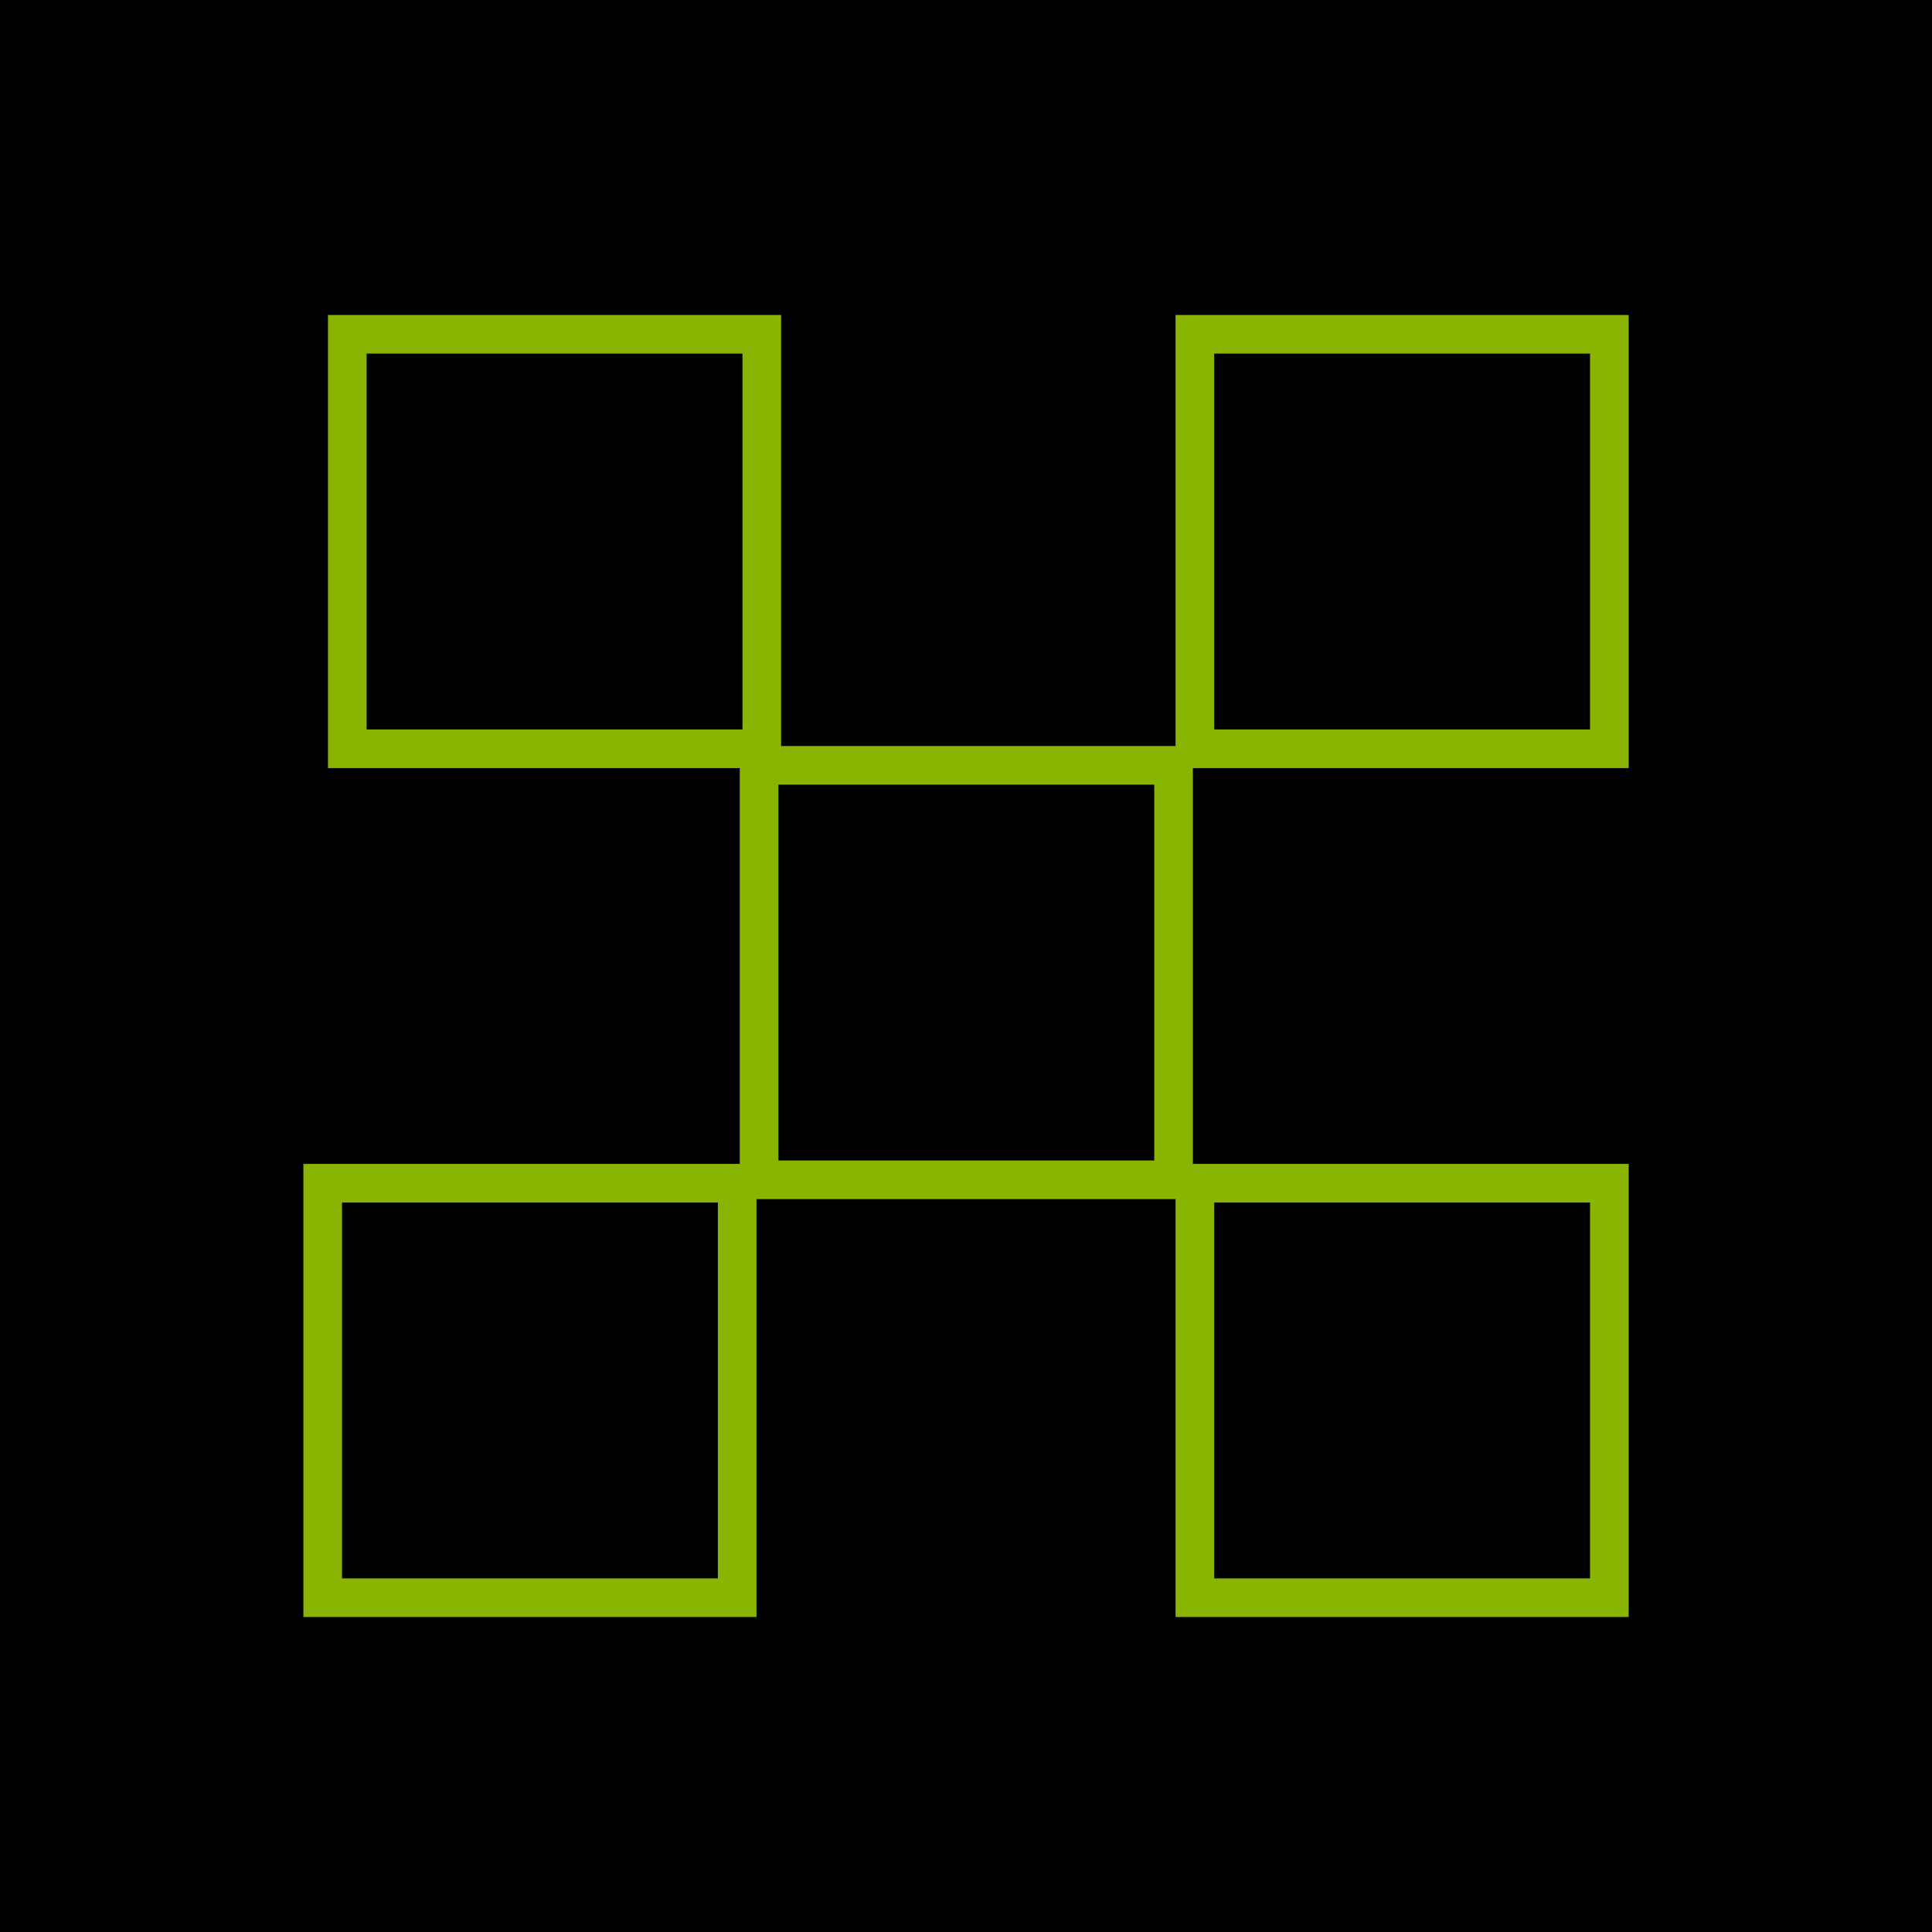
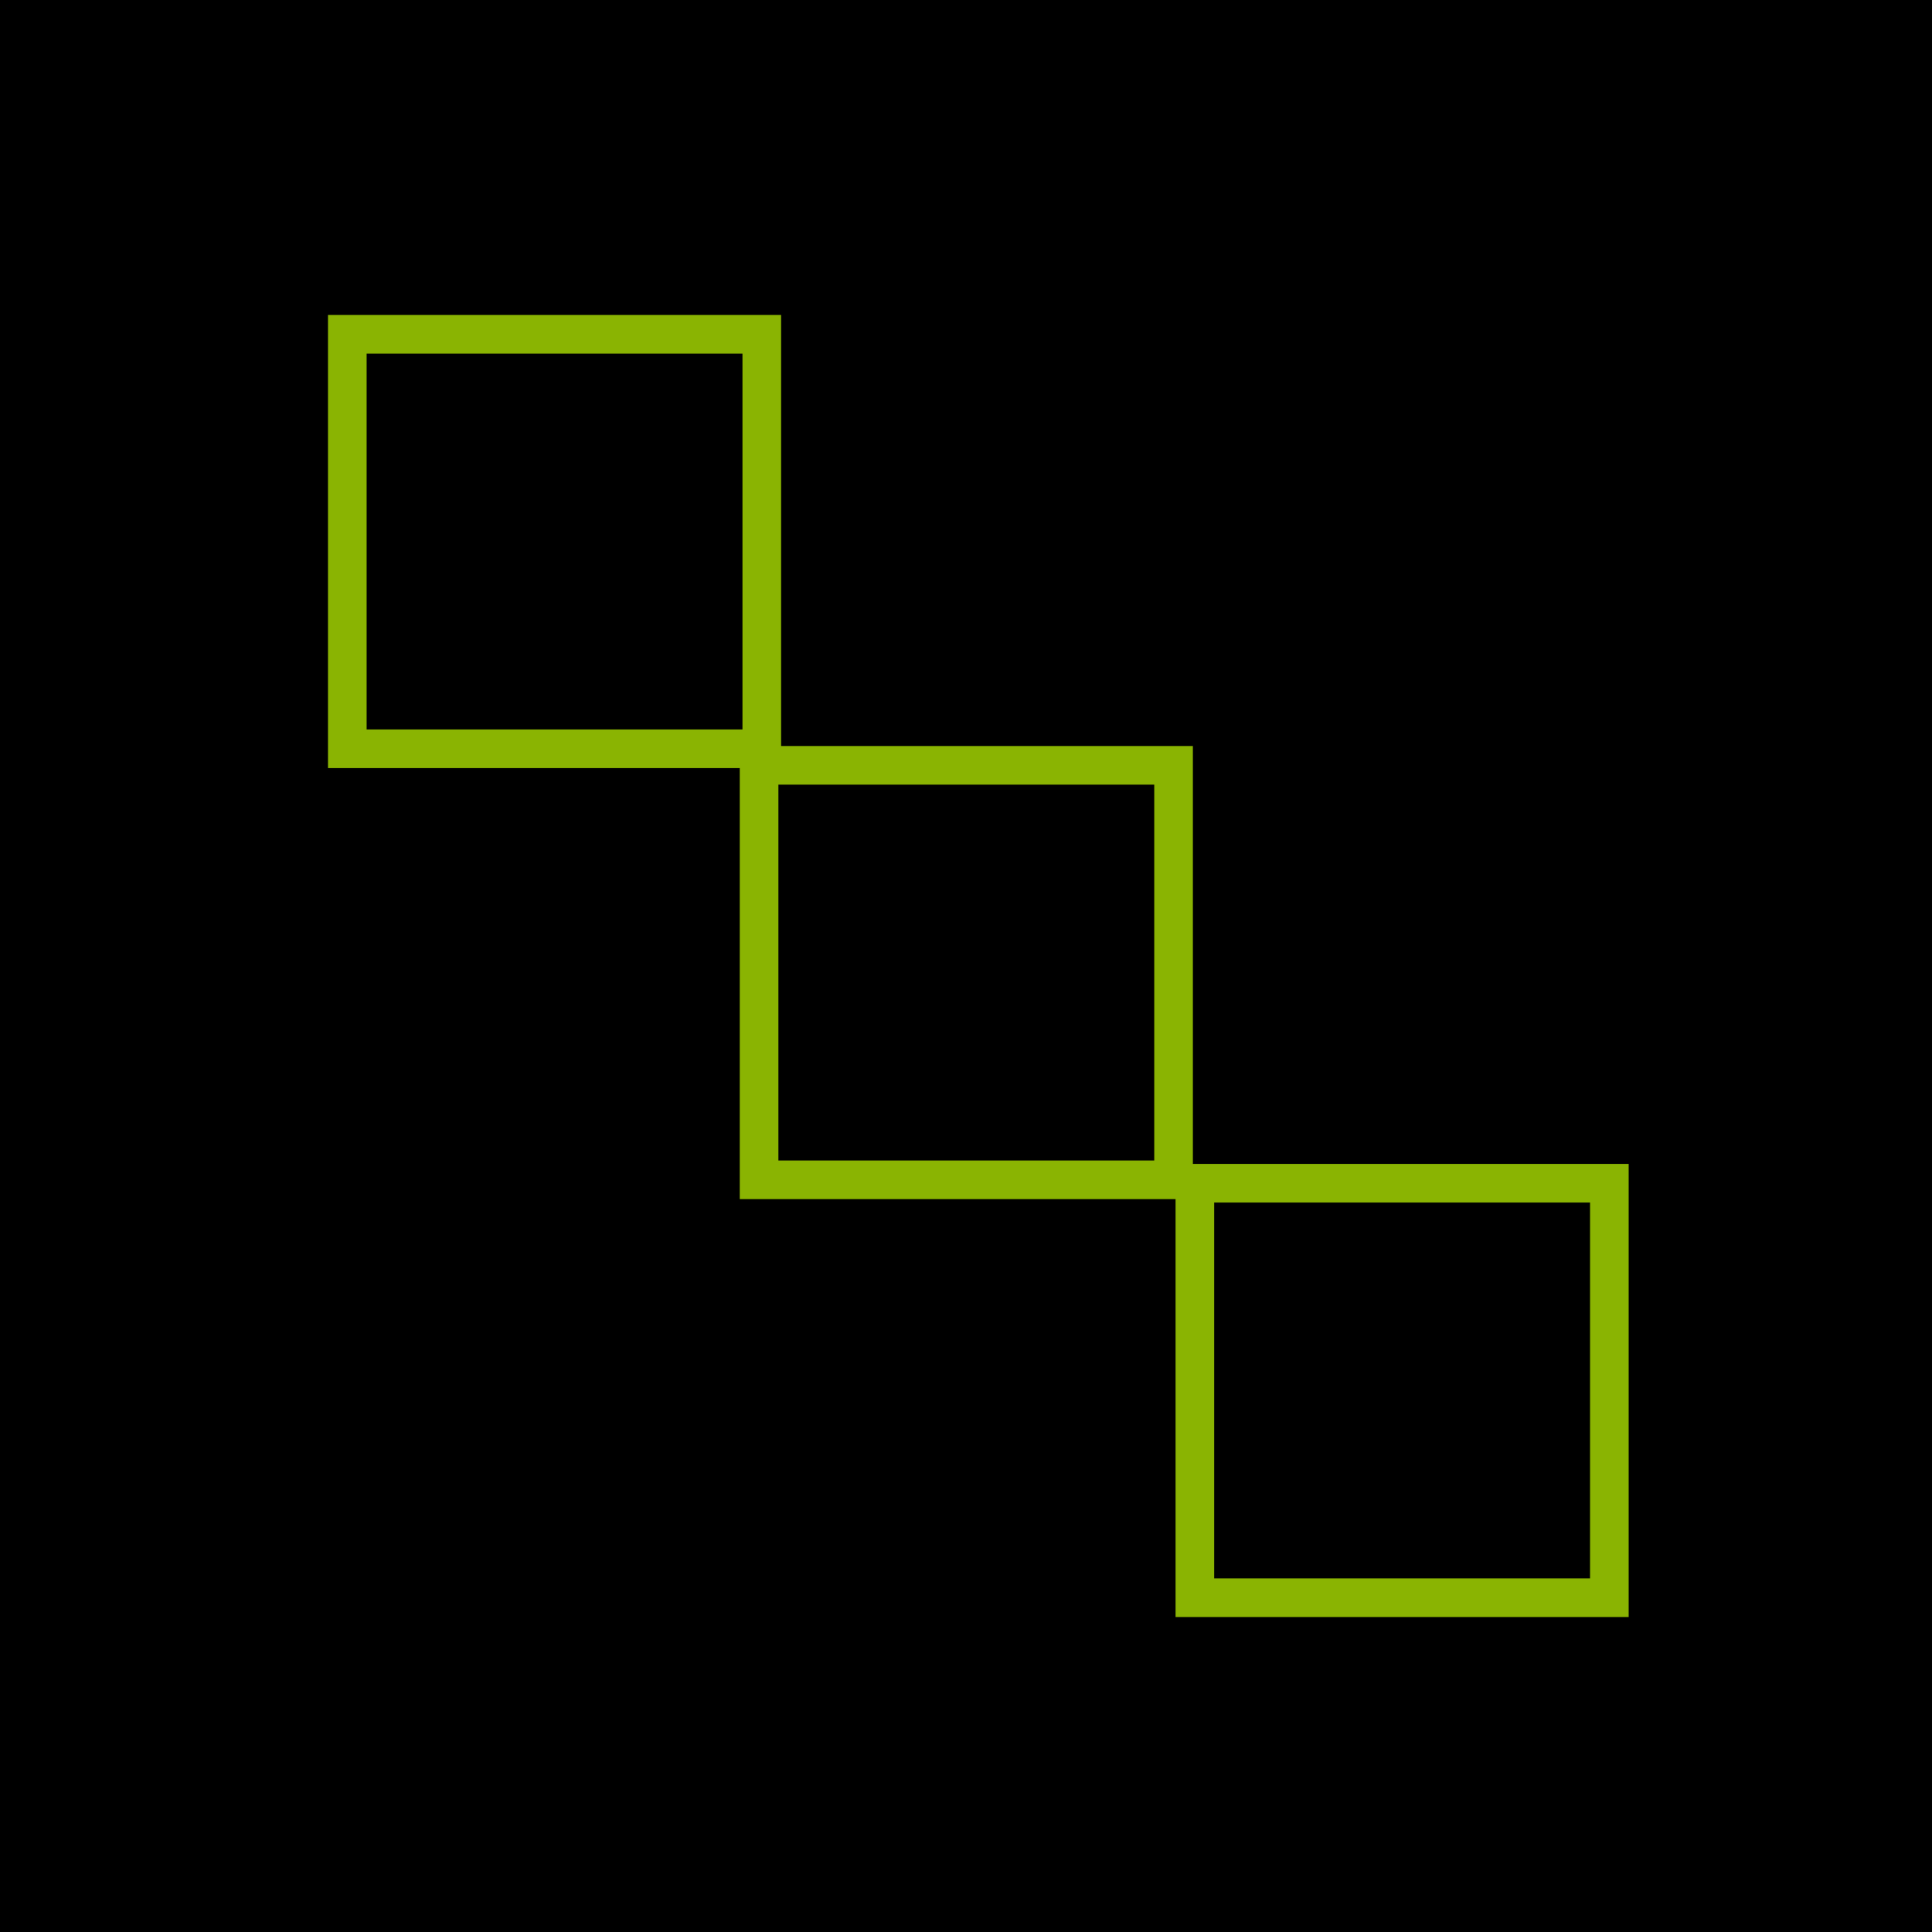
<svg xmlns="http://www.w3.org/2000/svg" id="Layer_1" viewBox="0 0 300 300">
  <defs>
    <style> .cls-1 { fill: none; stroke: #8ab402; stroke-width: 6px; } </style>
  </defs>
  <rect x="0" y="0" width="300" height="300" />
  <rect class="cls-1" x="53.93" y="51.91" width="64.36" height="64.36" />
  <rect class="cls-1" x="117.87" y="118.84" width="64.36" height="64.36" />
-   <rect class="cls-1" x="50.11" y="183.73" width="64.36" height="64.36" />
  <rect class="cls-1" x="185.54" y="183.73" width="64.36" height="64.36" />
-   <rect class="cls-1" x="185.54" y="51.91" width="64.36" height="64.36" />
</svg>